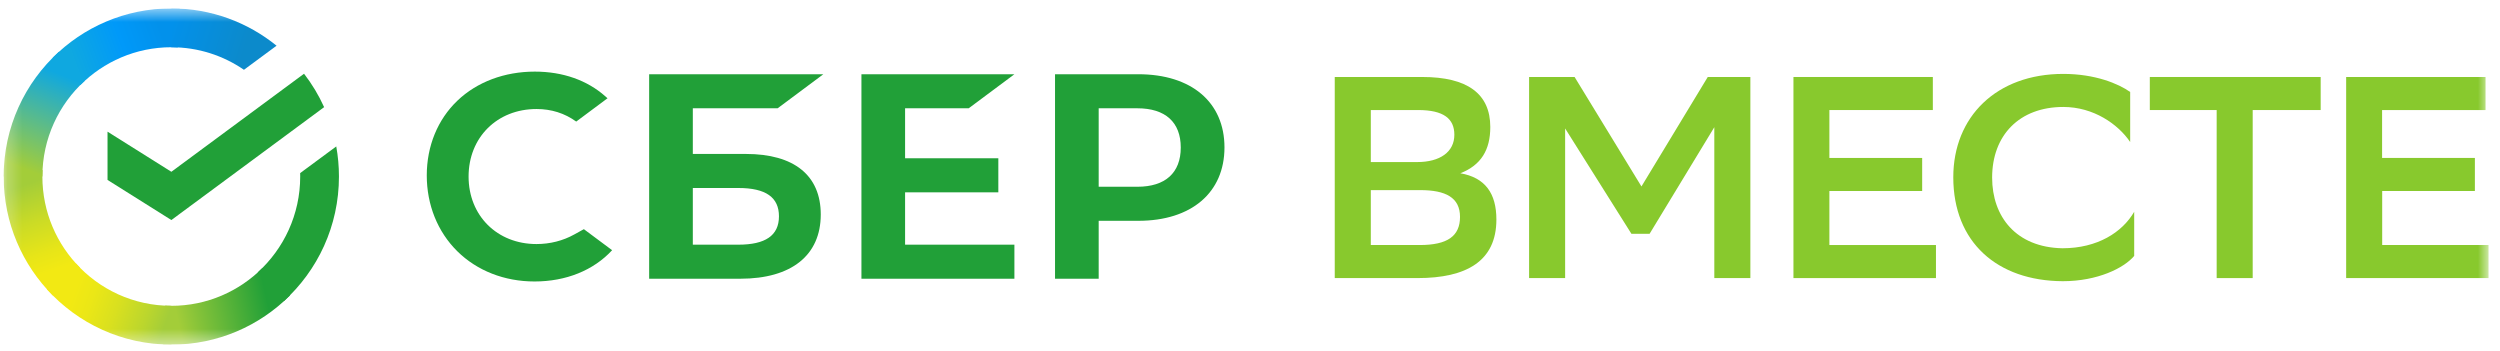
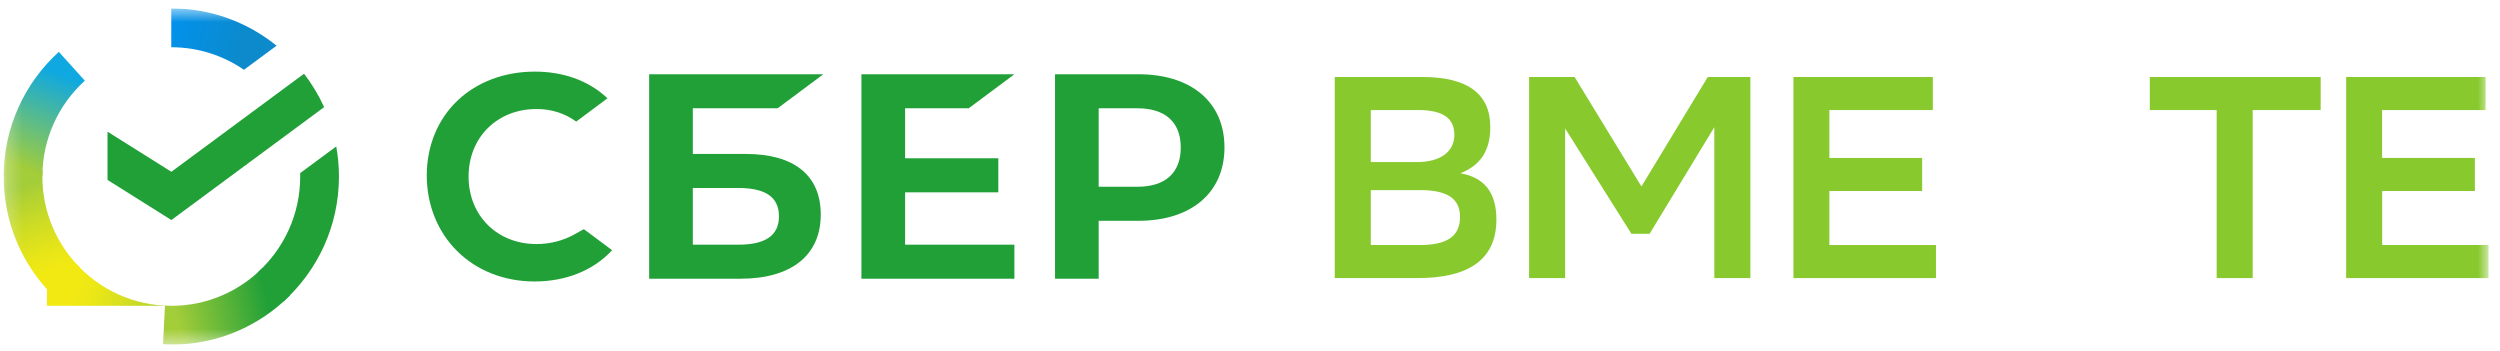
<svg xmlns="http://www.w3.org/2000/svg" width="171" height="24" viewBox="0 0 171 24" fill="none">
  <g clip-path="url(#clip0_527_553)">
    <mask id="mask0_527_553" style="mask-type:luminance" maskUnits="userSpaceOnUse" x="0" y="0" width="171" height="24">
      <path d="M0.227 0.574H170.227V23.574H0.227V0.574Z" fill="white" />
    </mask>
    <g mask="url(#mask0_527_553)">
      <path d="M66.259 7.407L69.385 5.078H58.922V19.065H69.385V16.736H61.908V13.156H68.286V10.827H61.908V7.407H66.259Z" fill="#21A038" />
      <path d="M51.022 10.53H47.389V7.407H53.19L56.316 5.078H44.402V19.065H50.637C54.134 19.065 56.14 17.463 56.14 14.671C56.14 12.001 54.322 10.53 51.022 10.53ZM50.502 16.736H47.389V12.859H50.502C52.398 12.859 53.281 13.507 53.281 14.797C53.28 16.115 52.346 16.736 50.502 16.736Z" fill="#21A038" />
      <path d="M77.861 5.078H72.164V19.065H75.15V15.103H77.861C81.496 15.103 83.754 13.171 83.754 10.084C83.754 6.996 81.497 5.078 77.861 5.078ZM77.797 12.774H75.15V7.407H77.797C79.71 7.407 80.764 8.36 80.764 10.091C80.764 11.821 79.711 12.774 77.797 12.774Z" fill="#21A038" />
      <path d="M39.275 16.04C38.509 16.467 37.617 16.693 36.697 16.693C34.005 16.693 32.051 14.751 32.051 12.075C32.051 9.399 34.005 7.457 36.697 7.457C37.715 7.457 38.628 7.747 39.413 8.316L41.554 6.721L41.413 6.596C40.163 5.485 38.491 4.898 36.581 4.898C34.509 4.898 32.628 5.604 31.285 6.887C29.935 8.177 29.191 9.992 29.191 11.998C29.191 14.013 29.933 15.855 31.278 17.184C32.628 18.518 34.505 19.253 36.562 19.253C38.715 19.253 40.595 18.494 41.869 17.114C40.886 16.381 39.937 15.675 39.937 15.675L39.275 16.04Z" fill="#21A038" />
      <path d="M20.796 5.043C21.338 5.745 21.801 6.511 22.17 7.329L11.721 15.051L7.355 12.307V9.006L11.721 11.75L20.796 5.043Z" fill="#21A038" />
      <path d="M2.899 12.075C2.899 11.926 2.902 11.779 2.91 11.632L1.587 11.566L0.264 11.5C0.255 11.69 0.25 11.882 0.25 12.075C0.25 15.25 1.533 18.126 3.609 20.206L5.485 18.325C3.888 16.724 2.899 14.513 2.899 12.075Z" fill="url(#paint0_linear_527_553)" />
-       <path d="M11.722 3.231C11.87 3.231 12.017 3.236 12.163 3.243L12.295 0.589C12.106 0.58 11.914 0.574 11.722 0.574C8.555 0.574 5.688 1.861 3.613 3.943L5.489 5.824C7.086 4.223 9.292 3.231 11.722 3.231Z" fill="url(#paint1_linear_527_553)" />
      <path d="M11.725 20.918C11.577 20.918 11.431 20.914 11.284 20.906L11.152 23.559C11.342 23.569 11.533 23.574 11.725 23.574C14.892 23.574 17.76 22.287 19.834 20.206L17.958 18.324C16.362 19.925 14.157 20.918 11.725 20.918Z" fill="url(#paint2_linear_527_553)" />
      <path d="M16.686 4.774L18.917 3.126C16.948 1.531 14.443 0.574 11.715 0.574V3.231C13.558 3.231 15.27 3.801 16.686 4.774Z" fill="url(#paint3_linear_527_553)" />
      <path d="M23.184 12.076C23.184 11.373 23.12 10.684 23 10.016L20.531 11.84C20.533 11.918 20.534 11.997 20.534 12.076C20.534 14.672 19.413 17.011 17.629 18.631L19.409 20.603C21.727 18.5 23.184 15.459 23.184 12.076Z" fill="#21A038" />
-       <path d="M11.715 20.917C9.125 20.917 6.793 19.792 5.178 18.004L3.211 19.789C5.309 22.113 8.342 23.573 11.715 23.573V20.917Z" fill="url(#paint4_linear_527_553)" />
+       <path d="M11.715 20.917C9.125 20.917 6.793 19.792 5.178 18.004L3.211 19.789V20.917Z" fill="url(#paint4_linear_527_553)" />
      <path d="M5.804 5.519L4.024 3.547C1.706 5.651 0.25 8.692 0.25 12.074H2.899C2.899 9.478 4.02 7.139 5.804 5.519Z" fill="url(#paint5_linear_527_553)" />
      <path d="M91.297 19.021V5.266H97.286C100.36 5.266 101.936 6.404 101.936 8.687C101.936 10.258 101.304 11.297 99.888 11.851C101.585 12.147 102.353 13.224 102.353 15.015C102.353 17.86 100.307 19.021 96.959 19.021H91.297ZM96.936 11.085C98.495 11.085 99.478 10.394 99.478 9.218C99.478 8.118 98.746 7.527 96.997 7.527H93.763V11.085H96.936ZM97.111 16.76C99.005 16.76 99.865 16.153 99.865 14.833C99.865 13.513 98.883 13.004 97.149 13.004H93.763V16.76H97.111Z" fill="#88C92D" />
      <path d="M117.267 8.687L112.831 15.993H111.59L107.055 8.786V19.021H104.59V5.266H107.702L112.275 12.754L116.811 5.266H119.725V19.021H117.259V8.687H117.267Z" fill="#88C92D" />
      <path d="M131.476 13.065H125.13V16.76H132.42V19.021H122.672V5.266H132.206V7.527H125.13V10.804H131.476V13.065Z" fill="#88C92D" />
-       <path d="M145.979 17.505C145.287 18.332 143.476 19.234 141.093 19.234C136.604 19.212 133.605 16.564 133.605 12.126C133.605 7.983 136.559 5.055 141.131 5.055C143.3 5.055 144.899 5.722 145.704 6.291V9.713C144.875 8.492 143.201 7.316 141.131 7.316C138.119 7.316 136.262 9.258 136.262 12.148C136.262 14.819 137.897 16.921 141.071 16.981C143.476 16.981 145.172 15.881 145.979 14.485V17.505Z" fill="#88C92D" />
      <path d="M158.734 7.527H154.084V19.021H151.62V7.527H147.047V5.266H158.734V7.527Z" fill="#88C92D" />
      <path d="M169.288 13.065H162.942V16.76H170.232V19.021H160.477V5.266H170.012V7.527H162.935V10.804H169.282V13.065H169.288Z" fill="#88C92D" />
    </g>
  </g>
  <defs>
    <linearGradient id="paint0_linear_527_553" x1="3.343" y1="19.874" x2="0.577" y2="12.083" gradientUnits="userSpaceOnUse">
      <stop offset="0.144" stop-color="#F2E913" />
      <stop offset="0.304" stop-color="#E7E518" />
      <stop offset="0.582" stop-color="#CADB26" />
      <stop offset="0.891" stop-color="#A3CD39" />
    </linearGradient>
    <linearGradient id="paint1_linear_527_553" x1="4.37" y1="3.63" x2="11.252" y2="1.074" gradientUnits="userSpaceOnUse">
      <stop offset="0.059" stop-color="#0FA8E0" />
      <stop offset="0.538" stop-color="#0099F9" />
      <stop offset="0.923" stop-color="#0291EB" />
    </linearGradient>
    <linearGradient id="paint2_linear_527_553" x1="10.978" y1="21.312" x2="19.161" y2="19.51" gradientUnits="userSpaceOnUse">
      <stop offset="0.123" stop-color="#A3CD39" />
      <stop offset="0.285" stop-color="#86C339" />
      <stop offset="0.869" stop-color="#21A038" />
    </linearGradient>
    <linearGradient id="paint3_linear_527_553" x1="11.161" y1="2.274" x2="17.974" y2="4.324" gradientUnits="userSpaceOnUse">
      <stop offset="0.057" stop-color="#0291EB" />
      <stop offset="0.79" stop-color="#0C8ACB" />
    </linearGradient>
    <linearGradient id="paint4_linear_527_553" x1="3.875" y1="20.237" x2="11.197" y2="22.903" gradientUnits="userSpaceOnUse">
      <stop offset="0.132" stop-color="#F2E913" />
      <stop offset="0.298" stop-color="#EBE716" />
      <stop offset="0.531" stop-color="#D9E01F" />
      <stop offset="0.802" stop-color="#BBD62D" />
      <stop offset="0.983" stop-color="#A3CD39" />
    </linearGradient>
    <linearGradient id="paint5_linear_527_553" x1="2.245" y1="12.396" x2="5.235" y2="4.817" gradientUnits="userSpaceOnUse">
      <stop offset="0.07" stop-color="#A3CD39" />
      <stop offset="0.26" stop-color="#81C55F" />
      <stop offset="0.922" stop-color="#0FA8E0" />
    </linearGradient>
    <clipPath id="clip0_527_553">
      <rect width="170" height="23" fill="white" transform="translate(0.23 0.574)" />
    </clipPath>
  </defs>
</svg>